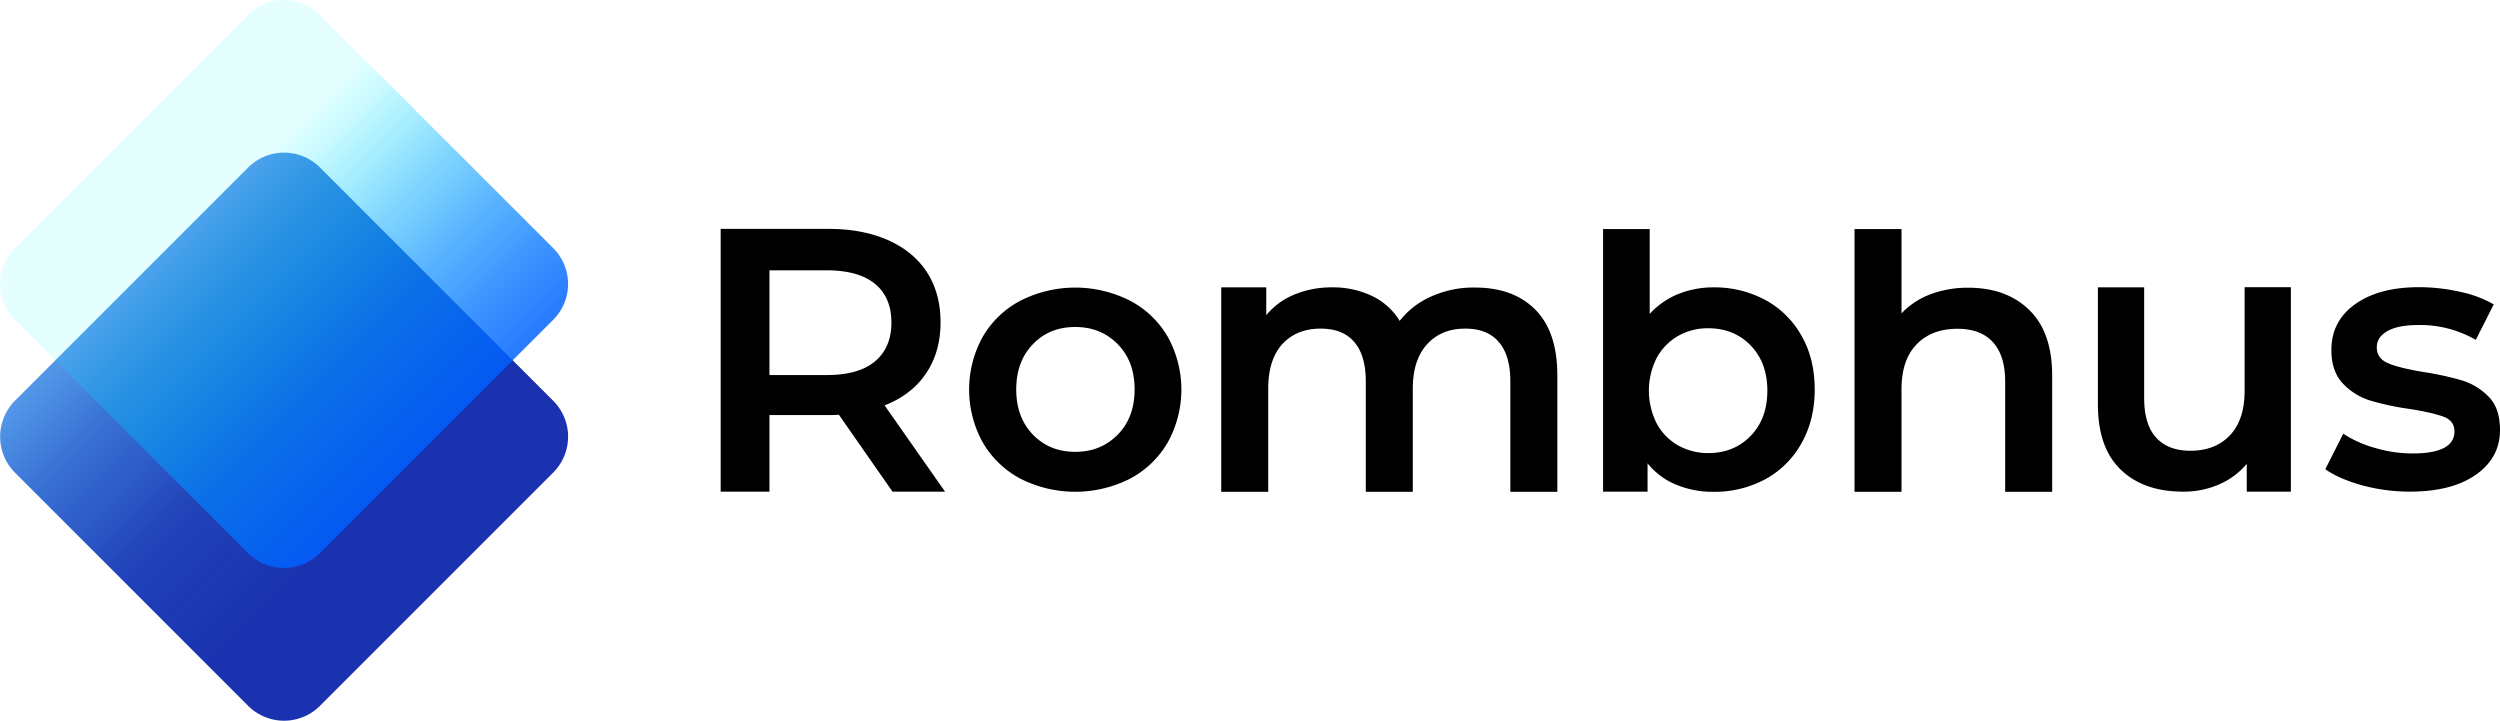
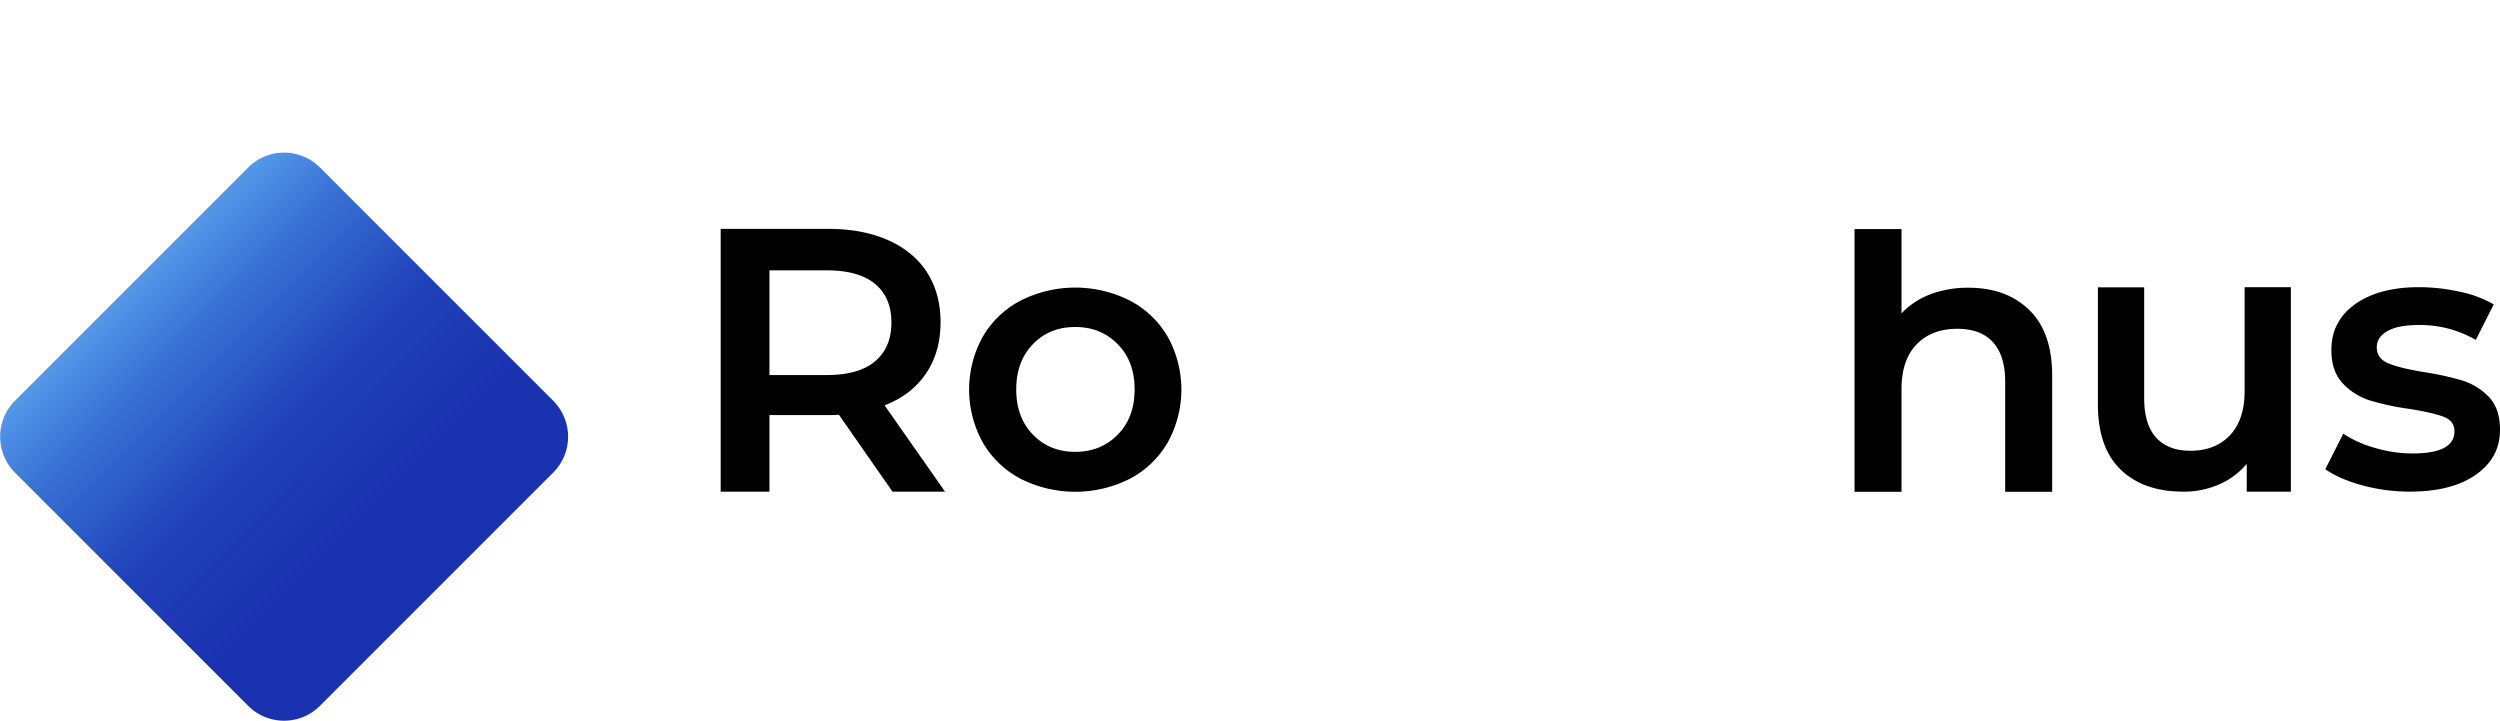
<svg xmlns="http://www.w3.org/2000/svg" width="1393.925" height="401.85" viewBox="0 0 1393.925 401.85">
  <defs>
    <linearGradient id="linear-gradient" x1="0.231" y1="-0.03" x2="0.769" y2="0.507" gradientUnits="objectBoundingBox">
      <stop offset="0" stop-color="#0092ff" stop-opacity="0.502" />
      <stop offset="0.12" stop-color="#067dee" stop-opacity="0.612" />
      <stop offset="0.42" stop-color="#1154cb" stop-opacity="0.831" />
      <stop offset="0.71" stop-color="#183ab6" stop-opacity="0.961" />
      <stop offset="1" stop-color="#1a32af" />
    </linearGradient>
    <linearGradient id="linear-gradient-2" x1="0.232" y1="0.507" x2="0.769" y2="1.044" gradientUnits="objectBoundingBox">
      <stop offset="0" stop-color="aqua" stop-opacity="0.102" />
      <stop offset="0" stop-color="#00feff" stop-opacity="0.102" />
      <stop offset="0.15" stop-color="#00d2ff" stop-opacity="0.31" />
      <stop offset="0.29" stop-color="#00acff" stop-opacity="0.49" />
      <stop offset="0.44" stop-color="#008cff" stop-opacity="0.639" />
      <stop offset="0.58" stop-color="#0074ff" stop-opacity="0.749" />
      <stop offset="0.72" stop-color="#0063ff" stop-opacity="0.831" />
      <stop offset="0.86" stop-color="#0058ff" stop-opacity="0.878" />
      <stop offset="1" stop-color="#05f" stop-opacity="0.902" />
    </linearGradient>
  </defs>
  <g id="Capa_2_00000105390668012171736060000017284105594006815671_" transform="translate(-84.975 -84.975)">
    <path id="Trazado_804" data-name="Trazado 804" d="M93.3,308.4l130-130a28.307,28.307,0,0,1,40.1,0l130,130a28.307,28.307,0,0,1,0,40.1l-130,130a28.307,28.307,0,0,1-40.1,0l-130-130A28.489,28.489,0,0,1,93.3,308.4Z" fill="url(#linear-gradient)" />
-     <path id="Trazado_805" data-name="Trazado 805" d="M393.4,223.3l-130-130a28.307,28.307,0,0,0-40.1,0l-130,130a28.307,28.307,0,0,0,0,40.1l130,130h0a28.367,28.367,0,0,0,40,0h0l130-130a28.217,28.217,0,0,0,.1-40.1Z" fill="url(#linear-gradient-2)" />
    <path id="Trazado_806" data-name="Trazado 806" d="M654,351.9a52.831,52.831,0,0,1-21.1-20.3,60.841,60.841,0,0,1,0-58.8A52.585,52.585,0,0,1,654,252.6a67.572,67.572,0,0,1,61,0,52.585,52.585,0,0,1,21.1,20.2,60.841,60.841,0,0,1,0,58.8A52.83,52.83,0,0,1,715,351.9,67.572,67.572,0,0,1,654,351.9Zm54.2-24.6c6.3-6.4,9.4-14.8,9.4-25.2s-3.1-18.8-9.4-25.2-14.1-9.6-23.7-9.6-17.5,3.2-23.6,9.6q-9.3,9.6-9.3,25.2t9.3,25.2c6.2,6.4,14,9.6,23.6,9.6S701.9,333.7,708.2,327.3Z" />
-     <path id="Trazado_807" data-name="Trazado 807" d="M940.9,257.5c8.2,8.2,12.4,20.4,12.4,36.8v64.9H927.1V297.7c0-9.8-2.2-17.2-6.5-22.1-4.3-5-10.5-7.4-18.7-7.4-8.8,0-15.9,2.9-21.2,8.7s-8,14.1-8,24.8v57.5H846.5V297.7c0-9.8-2.2-17.2-6.5-22.1-4.3-5-10.5-7.4-18.7-7.4-8.9,0-16,2.9-21.3,8.6-5.2,5.7-7.9,14-7.9,24.9v57.5H765.9v-114H791v15.5a39.808,39.808,0,0,1,15.7-11.5,54.094,54.094,0,0,1,21-4A50.617,50.617,0,0,1,850,250a36.3,36.3,0,0,1,15.4,13.9,45.2,45.2,0,0,1,17.8-13.7,57.153,57.153,0,0,1,24.1-4.9C921.5,245.3,932.7,249.3,940.9,257.5Z" />
-     <path id="Trazado_808" data-name="Trazado 808" d="M1069.4,252.3a50.878,50.878,0,0,1,20.1,20c4.9,8.6,7.3,18.5,7.3,29.8,0,11.2-2.4,21.2-7.3,29.9a51.126,51.126,0,0,1-20.1,20.1,59.846,59.846,0,0,1-29,7.1,53.259,53.259,0,0,1-20.9-4,39.759,39.759,0,0,1-15.9-11.9v15.8H978.8V212.7h26V260a44.247,44.247,0,0,1,15.7-11,52.171,52.171,0,0,1,19.9-3.8A59.846,59.846,0,0,1,1069.4,252.3Zm-8.3,75.7q9.3-9.6,9.3-25.2t-9.3-25.2c-6.2-6.4-14.1-9.6-23.6-9.6a33.489,33.489,0,0,0-16.9,4.3,31.7,31.7,0,0,0-11.9,12.2,40.668,40.668,0,0,0,0,36.6,31.017,31.017,0,0,0,11.9,12.2,34.266,34.266,0,0,0,16.9,4.3C1047,337.6,1054.9,334.4,1061.1,328Z" />
    <path id="Trazado_809" data-name="Trazado 809" d="M1216.4,257.8c8.5,8.2,12.8,20.4,12.8,36.6v64.8H1203V297.8c0-9.8-2.3-17.1-6.9-22.1s-11.2-7.4-19.7-7.4q-14.4,0-22.8,8.7c-5.6,5.8-8.4,14.1-8.4,25v57.2H1119V212.7h26.2v47a43.11,43.11,0,0,1,16-10.6,59.19,59.19,0,0,1,21.2-3.7C1196.6,245.4,1207.9,249.5,1216.4,257.8Z" />
    <path id="Trazado_810" data-name="Trazado 810" d="M1362.3,245.2V359.1h-24.6V343.6a41.952,41.952,0,0,1-15.5,11.5,48.966,48.966,0,0,1-20,4q-22.05,0-34.8-12.3c-8.5-8.2-12.7-20.3-12.7-36.5V245.2h25.8v61.6c0,9.9,2.2,17.3,6.7,22.2s10.8,7.3,19.1,7.3c9.2,0,16.6-2.9,22-8.6s8.2-13.9,8.2-24.7V245.1h25.8Z" />
    <path id="Trazado_811" data-name="Trazado 811" d="M1402.1,355.6c-8.6-2.4-15.5-5.4-20.6-9l10-19.8a63.134,63.134,0,0,0,18,8,72.488,72.488,0,0,0,20.7,3c15.5,0,23.3-4.1,23.3-12.3,0-3.9-2-6.6-5.9-8.1s-10.3-3-19-4.4a144.177,144.177,0,0,1-22.4-4.8,35,35,0,0,1-15-9.5c-4.2-4.5-6.4-10.8-6.3-18.8,0-10.5,4.4-19,13.2-25.3s20.7-9.5,35.7-9.5a103.759,103.759,0,0,1,22.9,2.6,63.088,63.088,0,0,1,18.7,7l-10,19.8a61.576,61.576,0,0,0-31.9-8.3c-7.6,0-13.4,1.1-17.4,3.4s-5.9,5.3-5.9,9c0,4.2,2.1,7.1,6.3,8.9s10.8,3.4,19.7,4.9a164.522,164.522,0,0,1,21.9,4.8,34.935,34.935,0,0,1,14.7,9.2c4.1,4.3,6.1,10.4,6.1,18.3,0,10.4-4.5,18.7-13.5,25s-21.3,9.4-36.8,9.4A102.542,102.542,0,0,1,1402.1,355.6Z" />
    <path id="Trazado_812" data-name="Trazado 812" d="M582.6,359.1l-29.9-42.9a54.284,54.284,0,0,1-5.7.2H514v42.7H486.8V212.6H547c12.7,0,23.7,2.1,33.2,6.3,9.4,4.2,16.7,10.2,21.7,18s7.5,17.1,7.5,27.8q0,16.5-8.1,28.5c-5.4,8-13.1,13.9-23.1,17.8l33.7,48.1Zm-9.8-115.9q-9.15-7.5-27-7.5H514v58.4h31.8c11.9,0,20.9-2.5,27-7.6s9.2-12.3,9.2-21.7-3.1-16.6-9.2-21.6Z" />
  </g>
</svg>